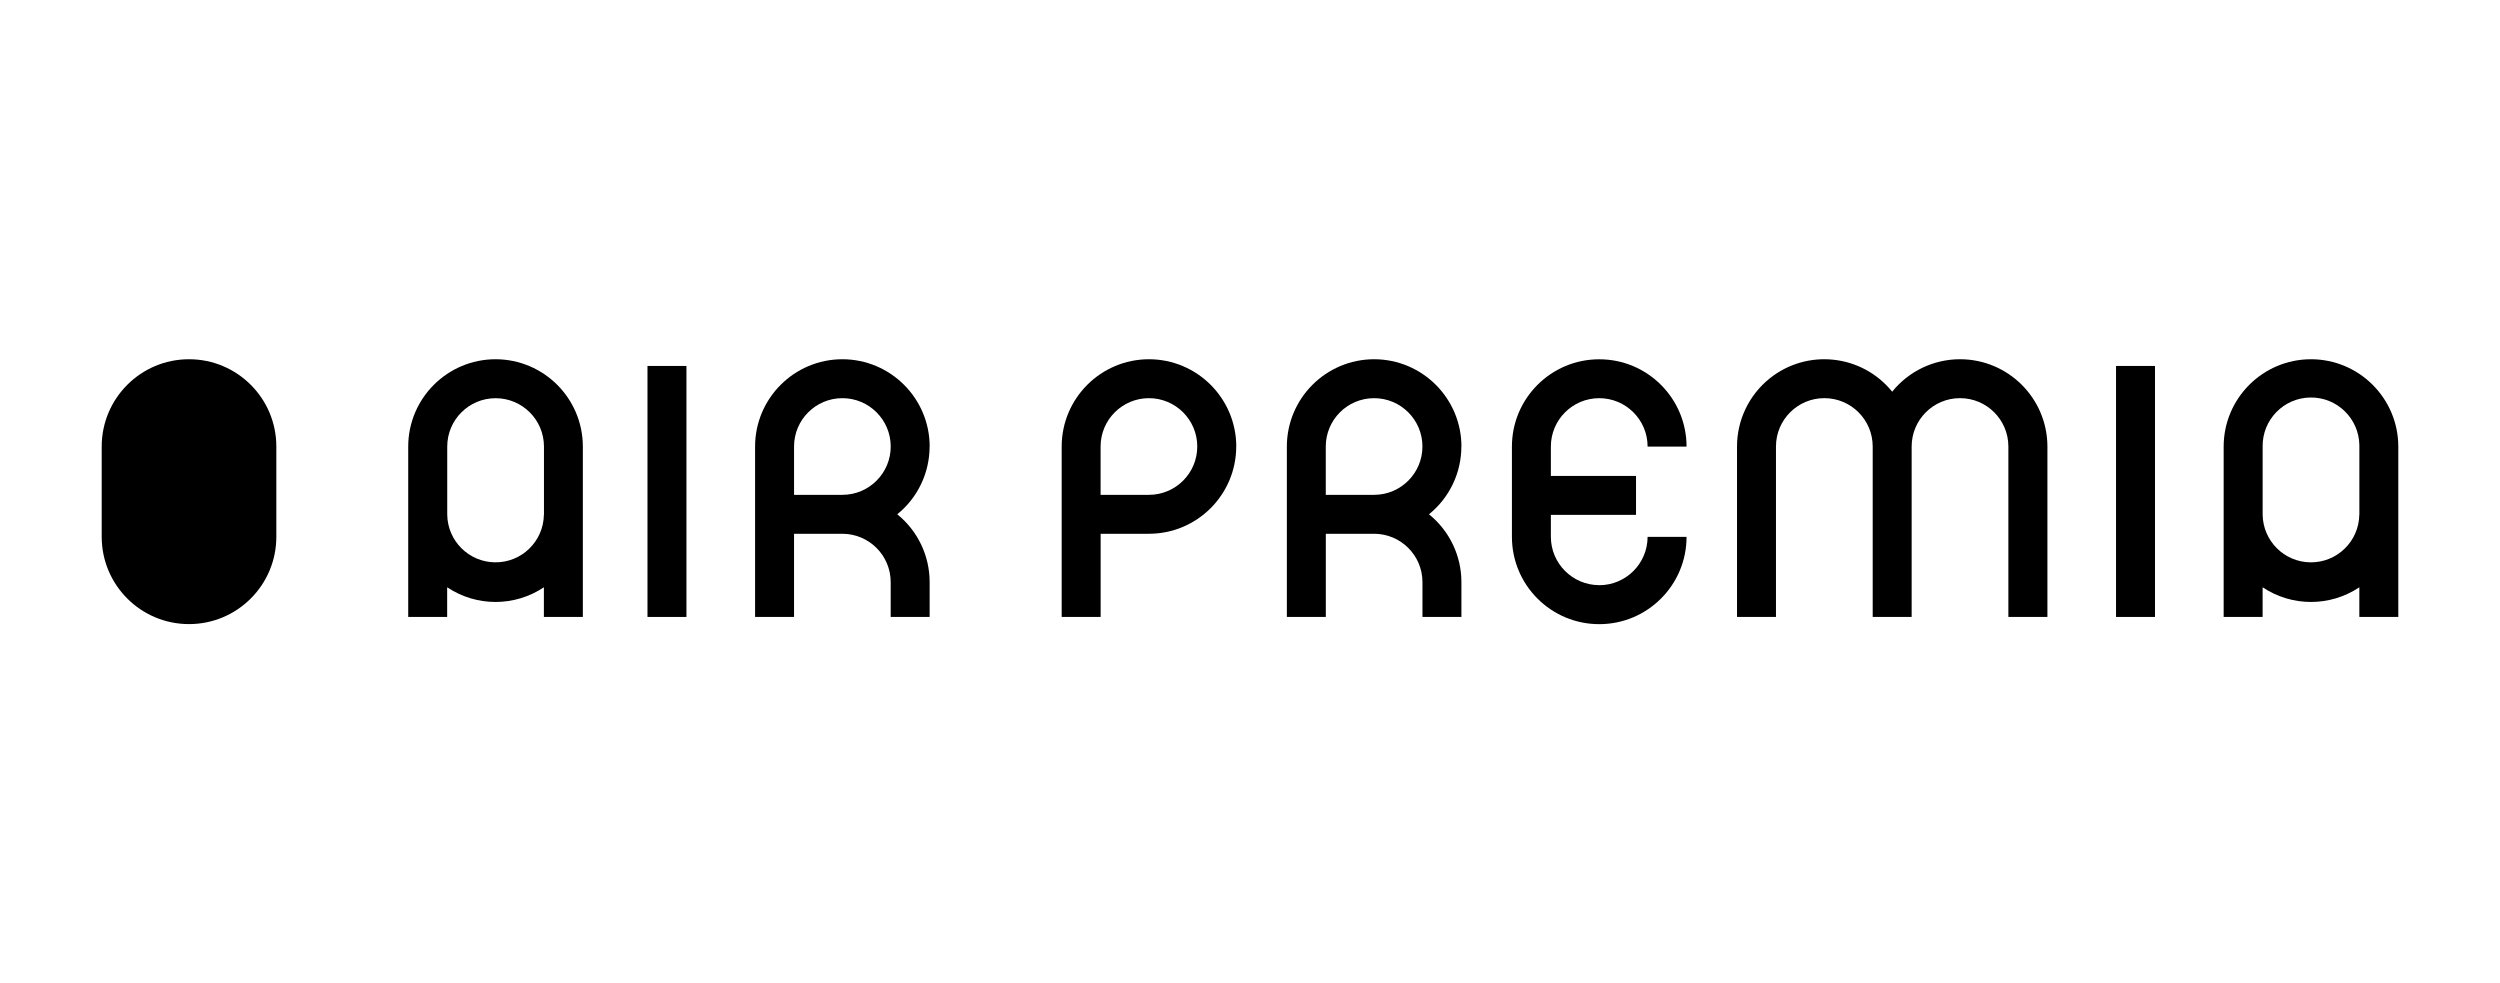
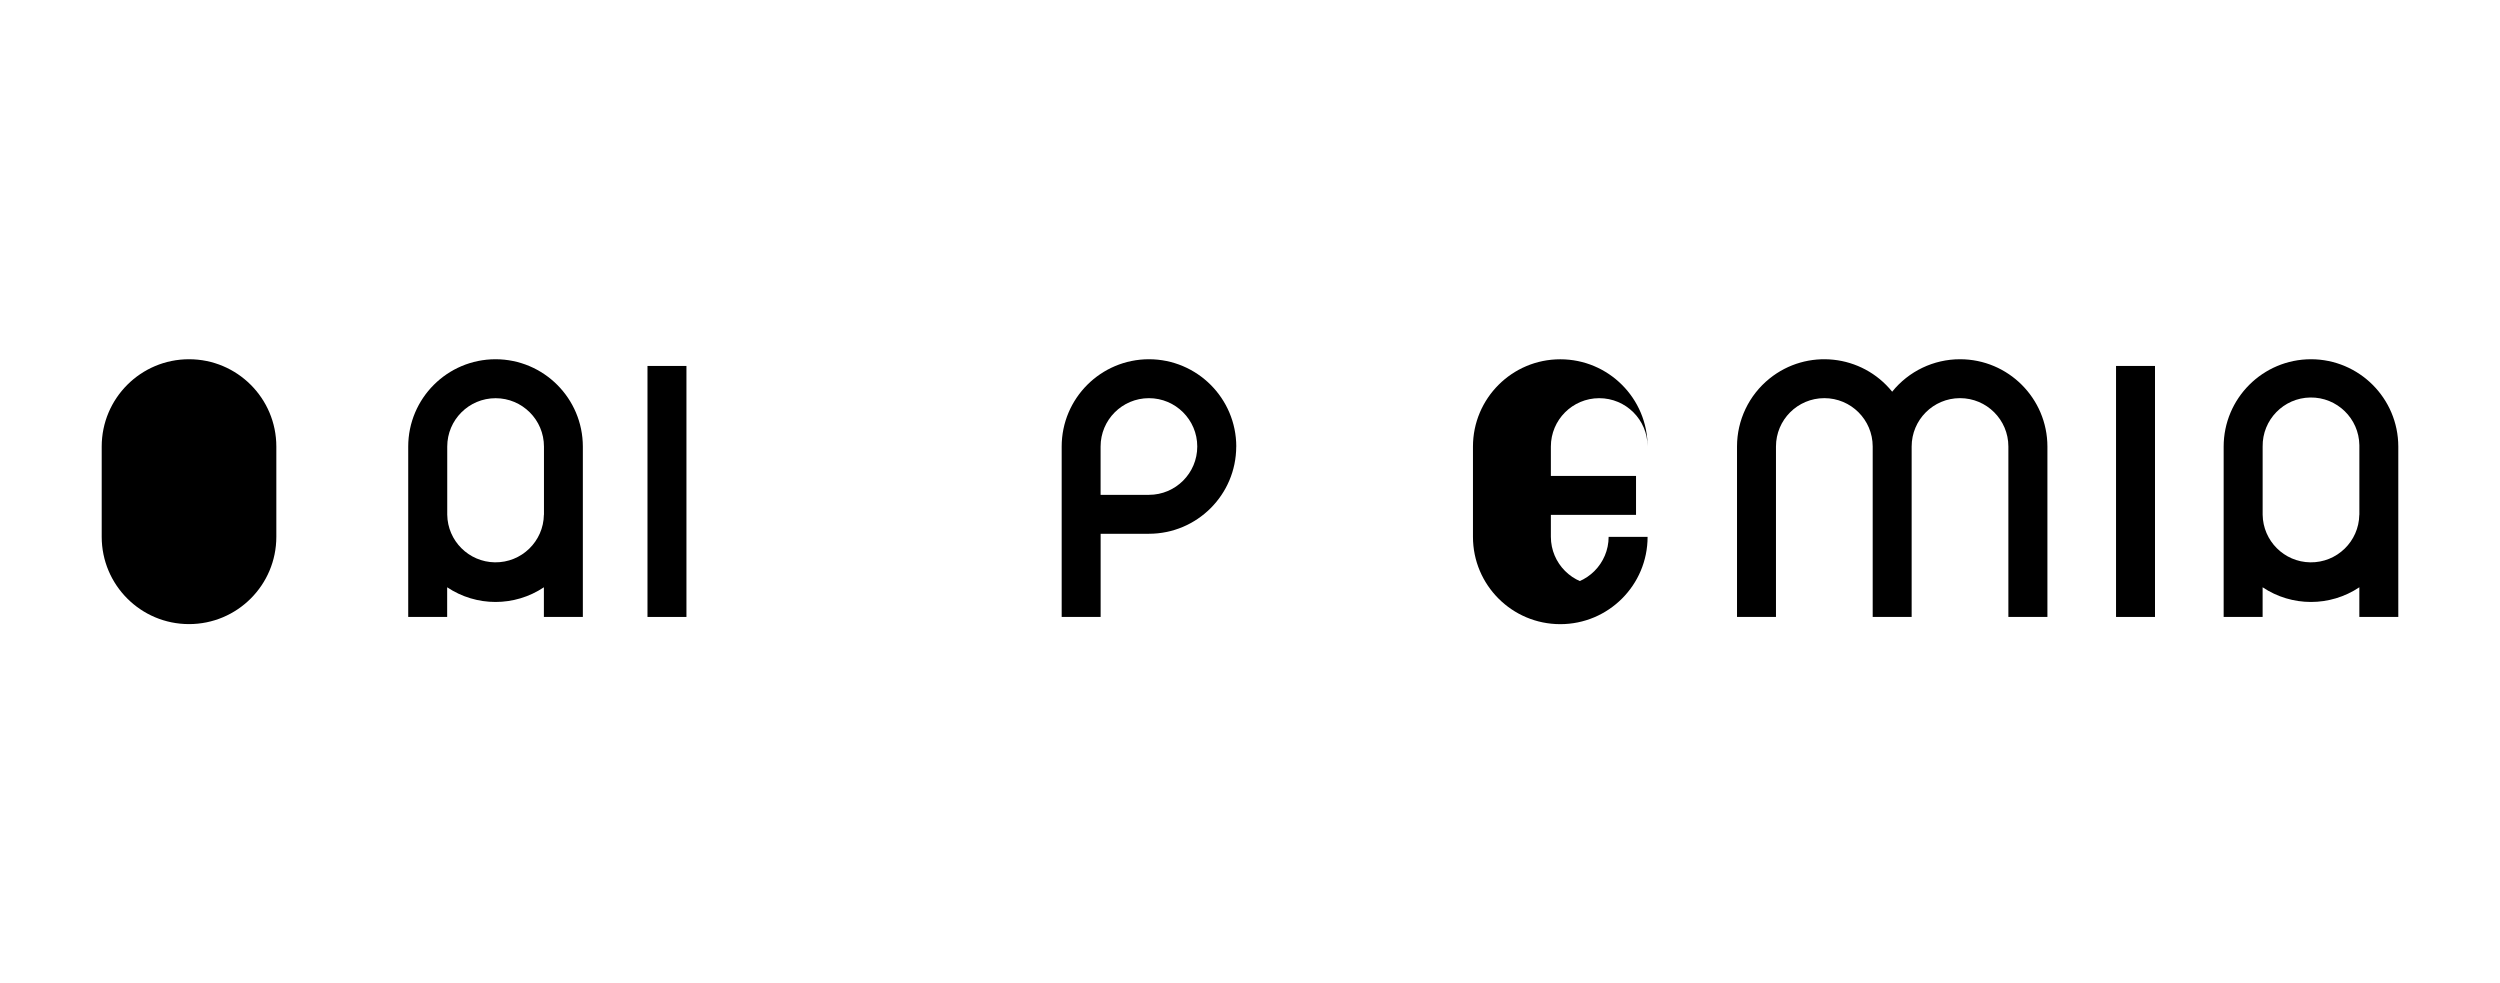
<svg xmlns="http://www.w3.org/2000/svg" id="Layer_1" version="1.1" viewBox="0 0 420.089 165.24">
  <path d="M46.434,75.037c0-8.103-6.569-14.672-14.672-14.672s-14.672,6.569-14.672,14.672v15.162c0,8.103,6.569,14.672,14.672,14.672s14.672-6.569,14.672-14.672v-15.162Z" />
  <path d="M329.358,60.365c-4.432-.001-8.626,2.005-11.406,5.456-5.085-6.302-14.316-7.288-20.618-2.203-3.452,2.786-5.457,6.985-5.454,11.421v28.627h6.546v-28.627c-.005-4.488,3.629-8.131,8.117-8.136,4.488-.005,8.131,3.629,8.136,8.117v28.646h6.546v-28.627c-.005-4.488,3.629-8.131,8.117-8.136,4.488-.005,8.131,3.629,8.136,8.117v28.646h6.56v-28.627c-.009-8.101-6.573-14.665-14.674-14.674" />
-   <path d="M268.728,98.328c-4.486-.006-8.121-3.641-8.127-8.127v-3.685h14.309v-6.54h-14.309v-4.931c-.005-4.488,3.629-8.131,8.117-8.136,4.488-.005,8.131,3.629,8.136,8.117v.019h6.547c0-8.103-6.569-14.672-14.672-14.672s-14.672,6.569-14.672,14.672v15.164c0,8.103,6.569,14.672,14.672,14.672s14.672-6.569,14.672-14.672h-6.547c-.005,4.486-3.64,8.122-8.127,8.127" />
+   <path d="M268.728,98.328c-4.486-.006-8.121-3.641-8.127-8.127v-3.685h14.309v-6.54h-14.309v-4.931c-.005-4.488,3.629-8.131,8.117-8.136,4.488-.005,8.131,3.629,8.136,8.117v.019c0-8.103-6.569-14.672-14.672-14.672s-14.672,6.569-14.672,14.672v15.164c0,8.103,6.569,14.672,14.672,14.672s14.672-6.569,14.672-14.672h-6.547c-.005,4.486-3.64,8.122-8.127,8.127" />
  <path d="M108.801,61.493h6.546v42.176h-6.546v-42.176Z" />
  <path d="M91.393,86.491c-.066,4.485-3.755,8.067-8.24,8.001-4.392-.065-7.937-3.609-8.001-8.001v-11.452c0-4.488,3.639-8.127,8.127-8.127s8.127,3.639,8.127,8.127v11.452h-.012ZM83.266,60.365c-8.1.01-14.663,6.574-14.671,14.674v28.627h6.544v-4.982c4.918,3.29,11.335,3.29,16.253,0v4.982h6.547v-28.627c-.009-8.101-6.573-14.665-14.674-14.674" />
  <path d="M355.57,61.493h6.546v42.176h-6.546v-42.176Z" />
  <path d="M396.447,86.491c-.066,4.485-3.755,8.067-8.24,8.002-4.392-.064-7.937-3.609-8.002-8.002v-11.452c-.066-4.488,3.519-8.179,8.007-8.245s8.179,3.519,8.245,8.007c.001.08.001.159,0,.239v11.452h-.011ZM388.326,60.365c-8.1.01-14.664,6.574-14.672,14.674v28.627h6.547v-4.982c4.918,3.29,11.334,3.29,16.252,0v4.982h6.547v-28.627c-.009-8.101-6.573-14.665-14.674-14.674" />
  <path d="M193.06,83.15h-8.12v-8.113c-.005-4.485,3.627-8.125,8.113-8.13,4.485-.005,8.125,3.627,8.13,8.113s-3.627,8.125-8.113,8.13c-.004,0-.007,0-.011,0M207.739,75.037c-.01-8.1-6.574-14.664-14.674-14.672-8.096.009-14.657,6.569-14.665,14.665v28.636h6.546v-13.974h8.12c8.093-.009,14.653-6.565,14.665-14.658l.009.004Z" />
-   <path d="M133.429,83.15v-8.113c-.005-4.485,3.627-8.125,8.113-8.13,4.485-.005,8.125,3.627,8.13,8.113s-3.627,8.125-8.113,8.13c-.004,0-.007,0-.011,0h-8.12ZM150.765,86.423c3.441-2.778,5.44-6.963,5.44-11.386h.014c-.01-8.099-6.573-14.663-14.672-14.672-8.095.01-14.656,6.57-14.665,14.665v28.636h6.546v-13.974h8.12c4.483.005,8.117,3.638,8.121,8.121v5.852h6.544v-5.852c.001-4.425-1.999-8.613-5.44-11.394" />
-   <path d="M222.777,83.15v-8.113c-.005-4.485,3.627-8.125,8.113-8.13,4.485-.005,8.125,3.627,8.13,8.113s-3.627,8.125-8.113,8.13c-.004,0-.007,0-.011,0h-8.12ZM240.113,86.423c3.444-2.776,5.447-6.962,5.449-11.386h.014c-.01-8.099-6.573-14.663-14.672-14.672-8.095.01-14.656,6.57-14.665,14.665v28.636h6.546v-13.974h8.12c4.483.005,8.117,3.638,8.121,8.121v5.852h6.544v-5.852c-0-4.426-2.003-8.615-5.449-11.394" />
</svg>